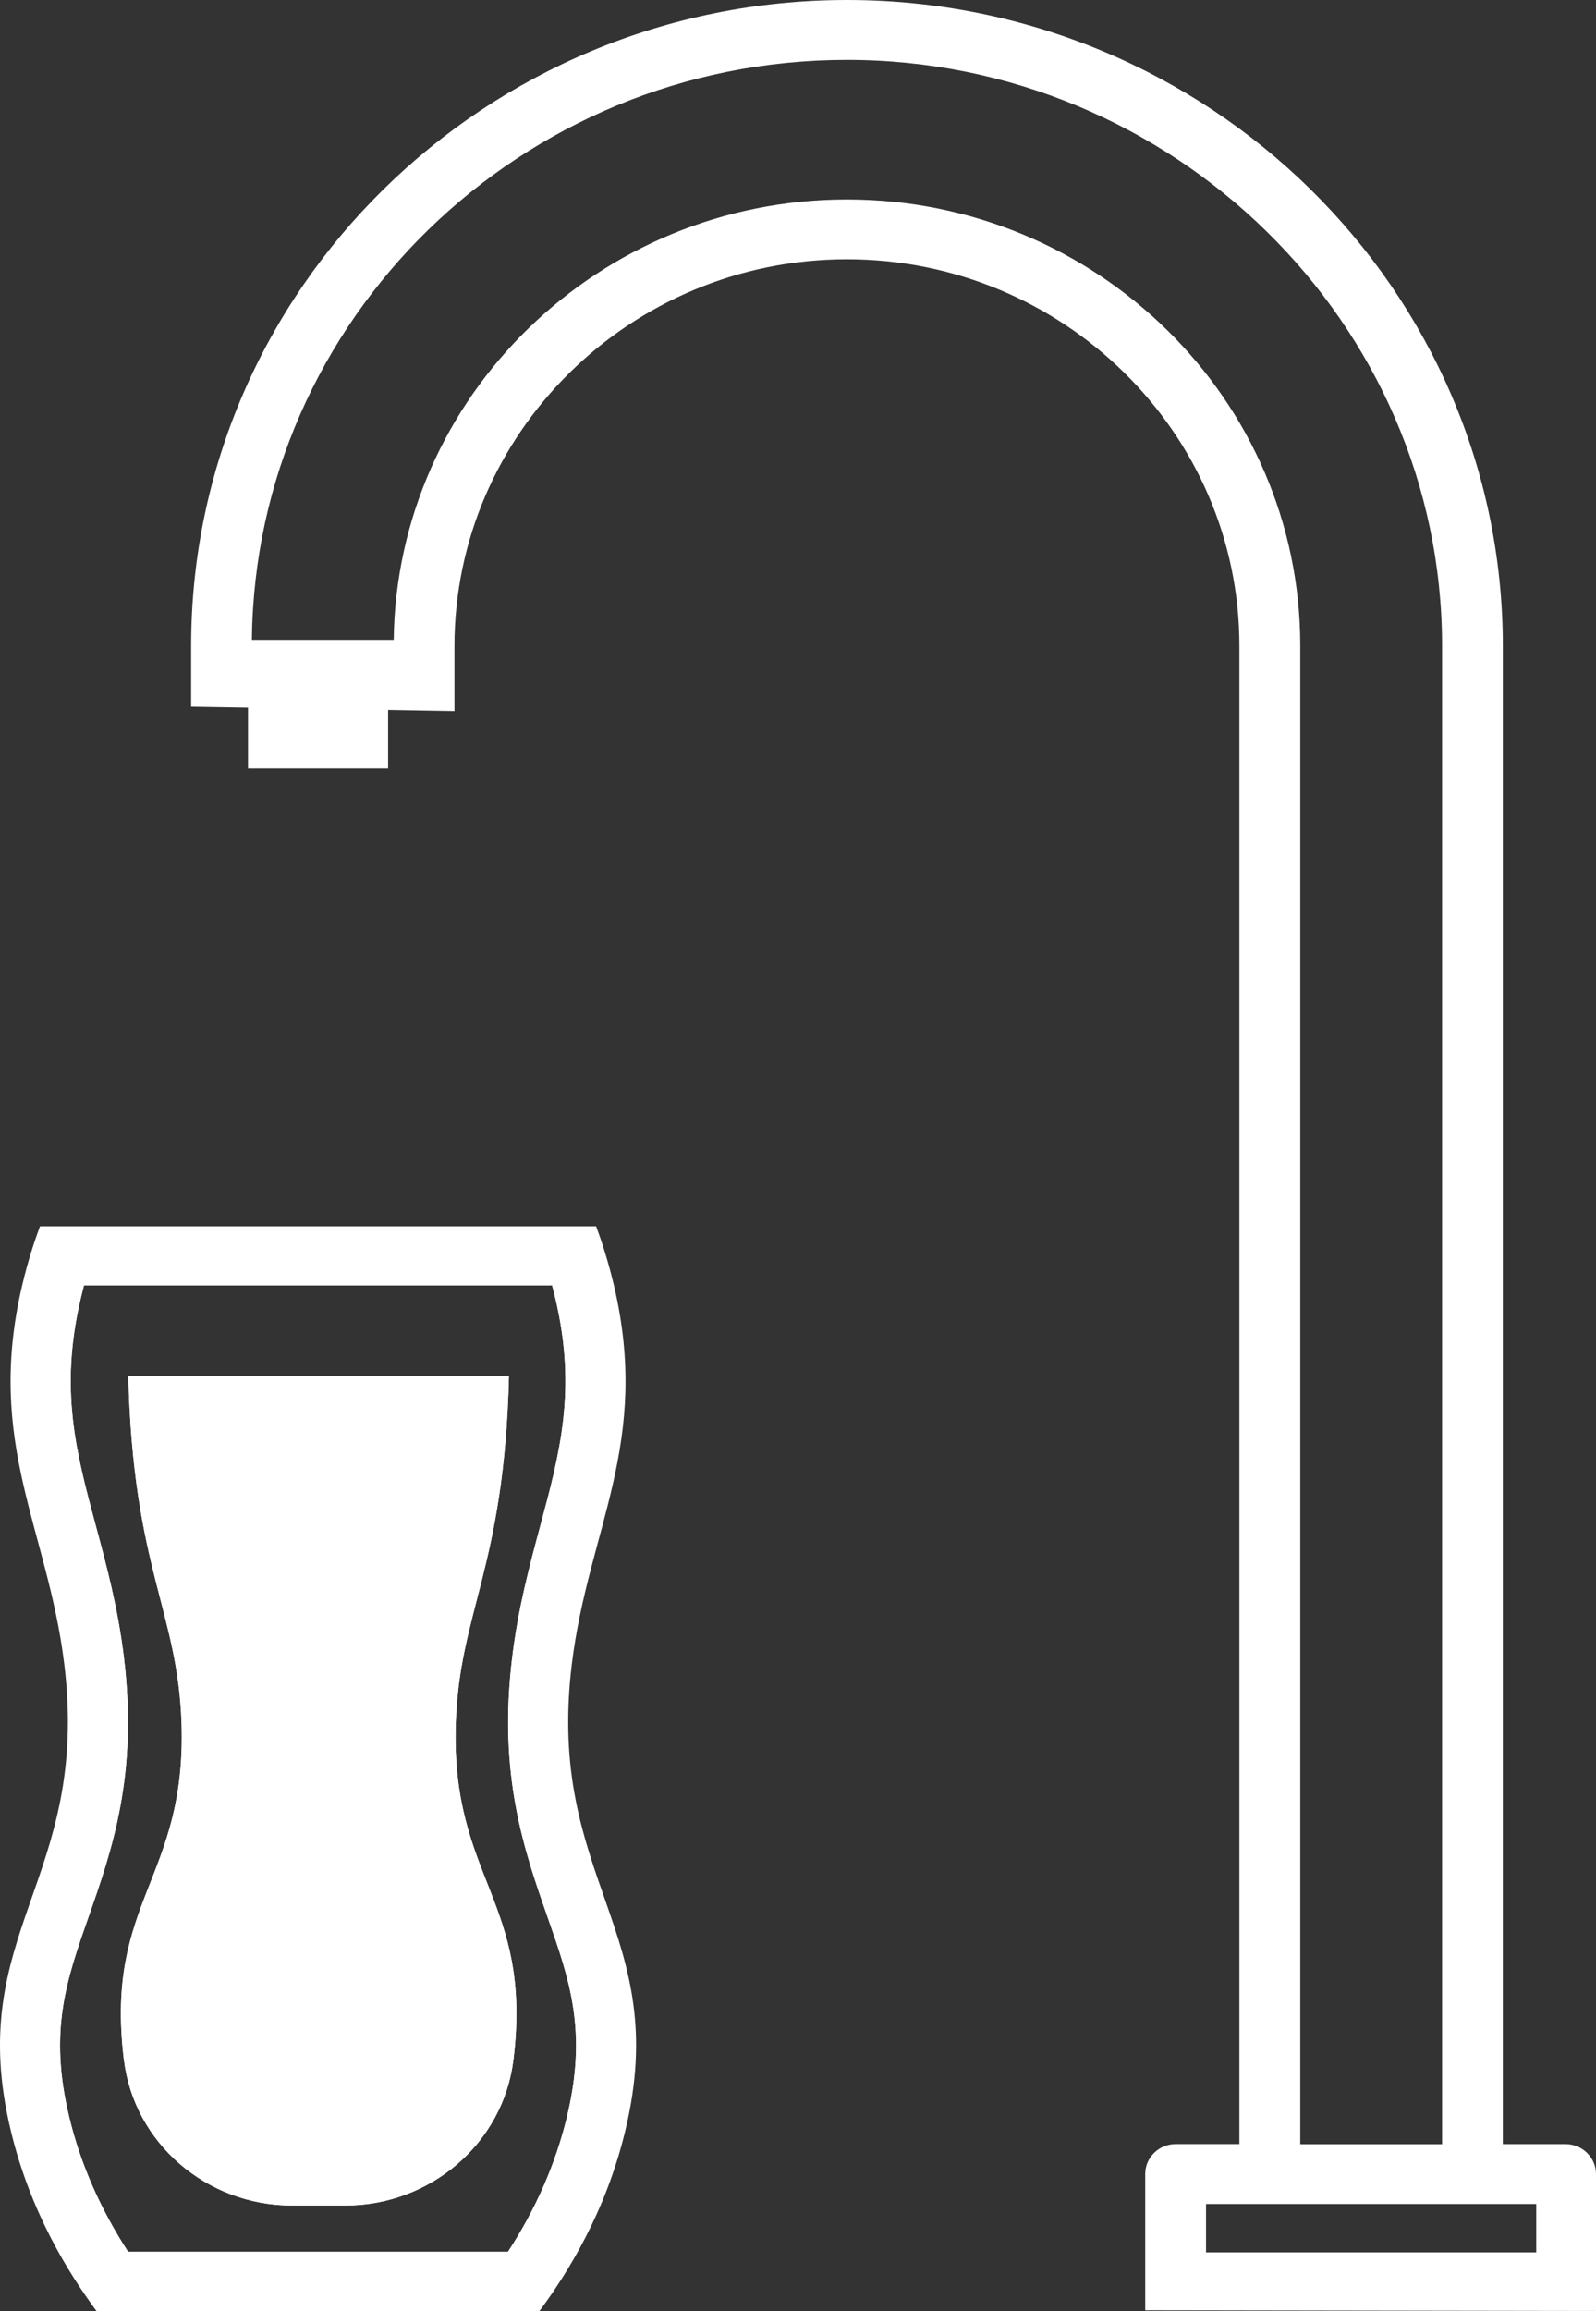
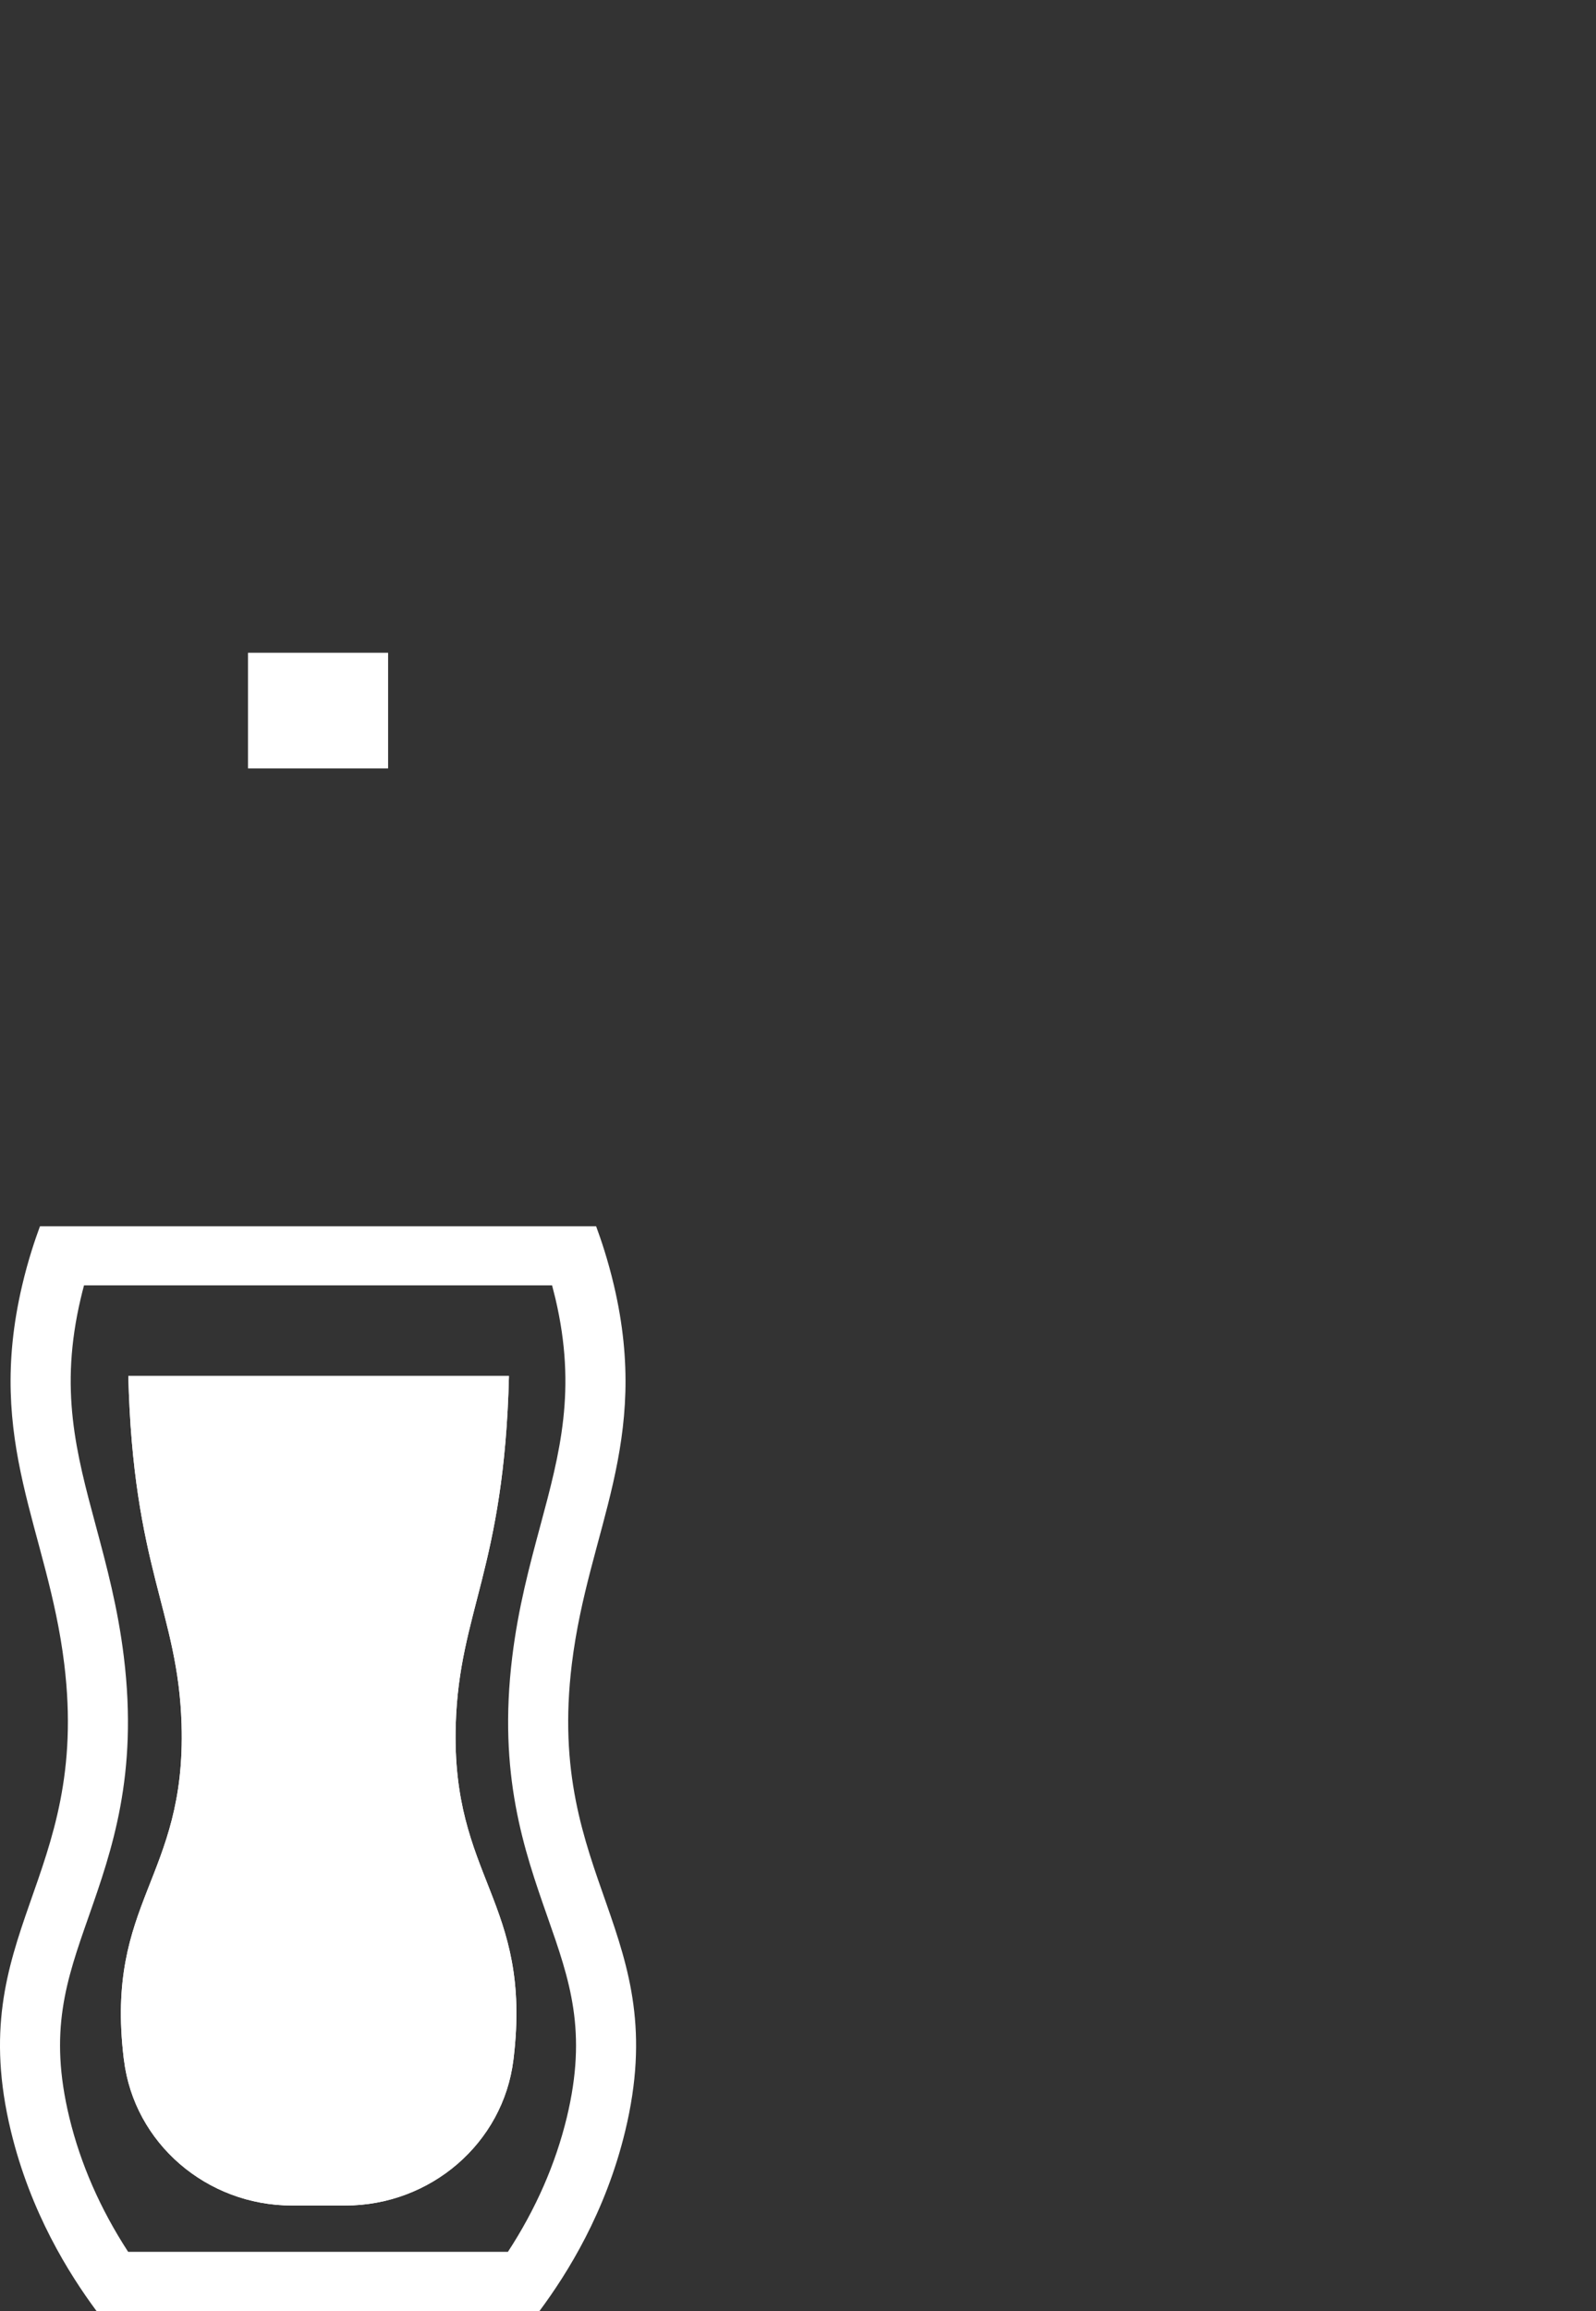
<svg xmlns="http://www.w3.org/2000/svg" width="47" height="68" viewBox="0 0 47 68" fill="none">
  <rect x="0" y="0" width="47" height="68" fill="#333333" stroke="none" />
-   <path d="M13.383 20.922V19.017C13.383 12.736 18.573 7.629 24.941 7.629C31.308 7.629 36.498 12.736 36.498 19.001V63.088H34.62C34.127 63.088 33.725 63.484 33.725 63.968V67.978L47 67.999V63.969C47 63.485 46.597 63.089 46.105 63.089H44.256V19.002C44.256 8.525 35.591 0 24.942 0C14.294 0 5.629 8.525 5.629 19.002V20.793M24.942 5.869C17.635 5.869 11.684 11.666 11.594 18.827H7.418C7.508 9.407 15.337 1.762 24.942 1.762C34.547 1.762 42.467 9.494 42.467 19.004V63.091H38.291V19.002C38.291 11.753 32.296 5.869 24.942 5.869ZM35.516 64.851H45.24V66.275H35.516V64.851Z" fill="white" />
  <path d="M11.429 19.207H7.303V22.61H11.429V19.207Z" fill="white" />
  <path d="M15.126 60.555C15.123 60.574 15.122 60.593 15.119 60.611C14.818 63.063 12.679 64.896 10.168 64.896H8.597C6.087 64.896 3.949 63.063 3.65 60.611C3.647 60.593 3.644 60.574 3.642 60.555C3.094 55.931 5.486 55.276 5.347 50.736C5.246 47.417 3.918 46.156 3.779 40.488H14.988C14.849 46.156 13.523 47.417 13.421 50.736C13.283 55.276 15.675 55.931 15.126 60.555Z" fill="white" />
-   <path d="M16.959 56.114C16.303 54.248 15.562 52.132 15.964 48.855C16.134 47.471 16.455 46.275 16.766 45.118C17.374 42.859 17.901 40.907 17.217 38.01C17.133 37.654 17.034 37.3 16.922 36.95H1.81C1.696 37.301 1.601 37.652 1.517 38.01C0.833 40.907 1.359 42.859 1.968 45.118C2.279 46.275 2.6 47.471 2.769 48.855C3.17 52.131 2.429 54.246 1.775 56.112C1.095 58.049 0.509 59.721 1.181 62.503C1.571 64.117 2.283 65.671 3.301 67.129H15.431C16.449 65.673 17.162 64.12 17.551 62.505C18.223 59.722 17.637 58.049 16.959 56.114ZM16.692 62.303C16.36 63.675 15.778 65.003 14.958 66.259H3.774C2.955 65 2.373 63.673 2.041 62.303C1.428 59.766 1.95 58.28 2.61 56.396C3.295 54.442 4.073 52.227 3.647 48.751C3.471 47.306 3.141 46.08 2.822 44.896C2.243 42.747 1.744 40.893 2.379 38.203C2.408 38.076 2.441 37.948 2.474 37.82H16.259C16.293 37.949 16.325 38.078 16.356 38.208C16.988 40.893 16.49 42.747 15.911 44.896C15.593 46.08 15.263 47.306 15.086 48.751C14.66 52.227 15.437 54.442 16.122 56.398C16.782 58.28 17.304 59.767 16.692 62.303Z" fill="white" />
  <path d="M16.84 48.96C17.328 44.979 19.176 42.472 18.078 37.816C17.903 37.074 17.701 36.478 17.555 36.082H1.177C1.031 36.478 0.828 37.074 0.654 37.816C-0.444 42.472 1.404 44.979 1.892 48.96C2.672 55.338 -1.094 56.853 0.321 62.706C0.899 65.1 2.023 66.894 2.842 68H15.887C16.709 66.894 17.834 65.1 18.411 62.706C19.826 56.853 16.059 55.338 16.84 48.96ZM16.692 62.303C16.36 63.675 15.778 65.003 14.957 66.259H3.774C2.954 65 2.372 63.673 2.041 62.303C1.428 59.766 1.949 58.28 2.61 56.397C3.295 54.442 4.073 52.227 3.647 48.751C3.47 47.306 3.14 46.081 2.822 44.896C2.243 42.747 1.743 40.893 2.378 38.203C2.408 38.076 2.44 37.948 2.474 37.821H16.258C16.292 37.95 16.325 38.078 16.356 38.208C16.988 40.893 16.49 42.747 15.911 44.896C15.592 46.081 15.262 47.306 15.085 48.751C14.659 52.227 15.436 54.442 16.121 56.398C16.782 58.28 17.303 59.767 16.692 62.303Z" fill="white" />
-   <path d="M15.126 60.555C15.123 60.574 15.122 60.593 15.119 60.611C14.818 63.063 12.679 64.896 10.168 64.896H8.597C6.087 64.896 3.949 63.063 3.65 60.611C3.647 60.593 3.644 60.574 3.642 60.555C3.094 55.931 5.486 55.276 5.347 50.736C5.246 47.417 3.918 46.156 3.779 40.488H14.988C14.849 46.156 13.523 47.417 13.421 50.736C13.283 55.276 15.675 55.931 15.126 60.555Z" fill="white" />
+   <path d="M15.126 60.555C15.123 60.574 15.122 60.593 15.119 60.611C14.818 63.063 12.679 64.896 10.168 64.896H8.597C6.087 64.896 3.949 63.063 3.65 60.611C3.647 60.593 3.644 60.574 3.642 60.555C3.094 55.931 5.486 55.276 5.347 50.736C5.246 47.417 3.918 46.156 3.779 40.488H14.988C14.849 46.156 13.523 47.417 13.421 50.736C13.283 55.276 15.675 55.931 15.126 60.555" fill="white" />
</svg>